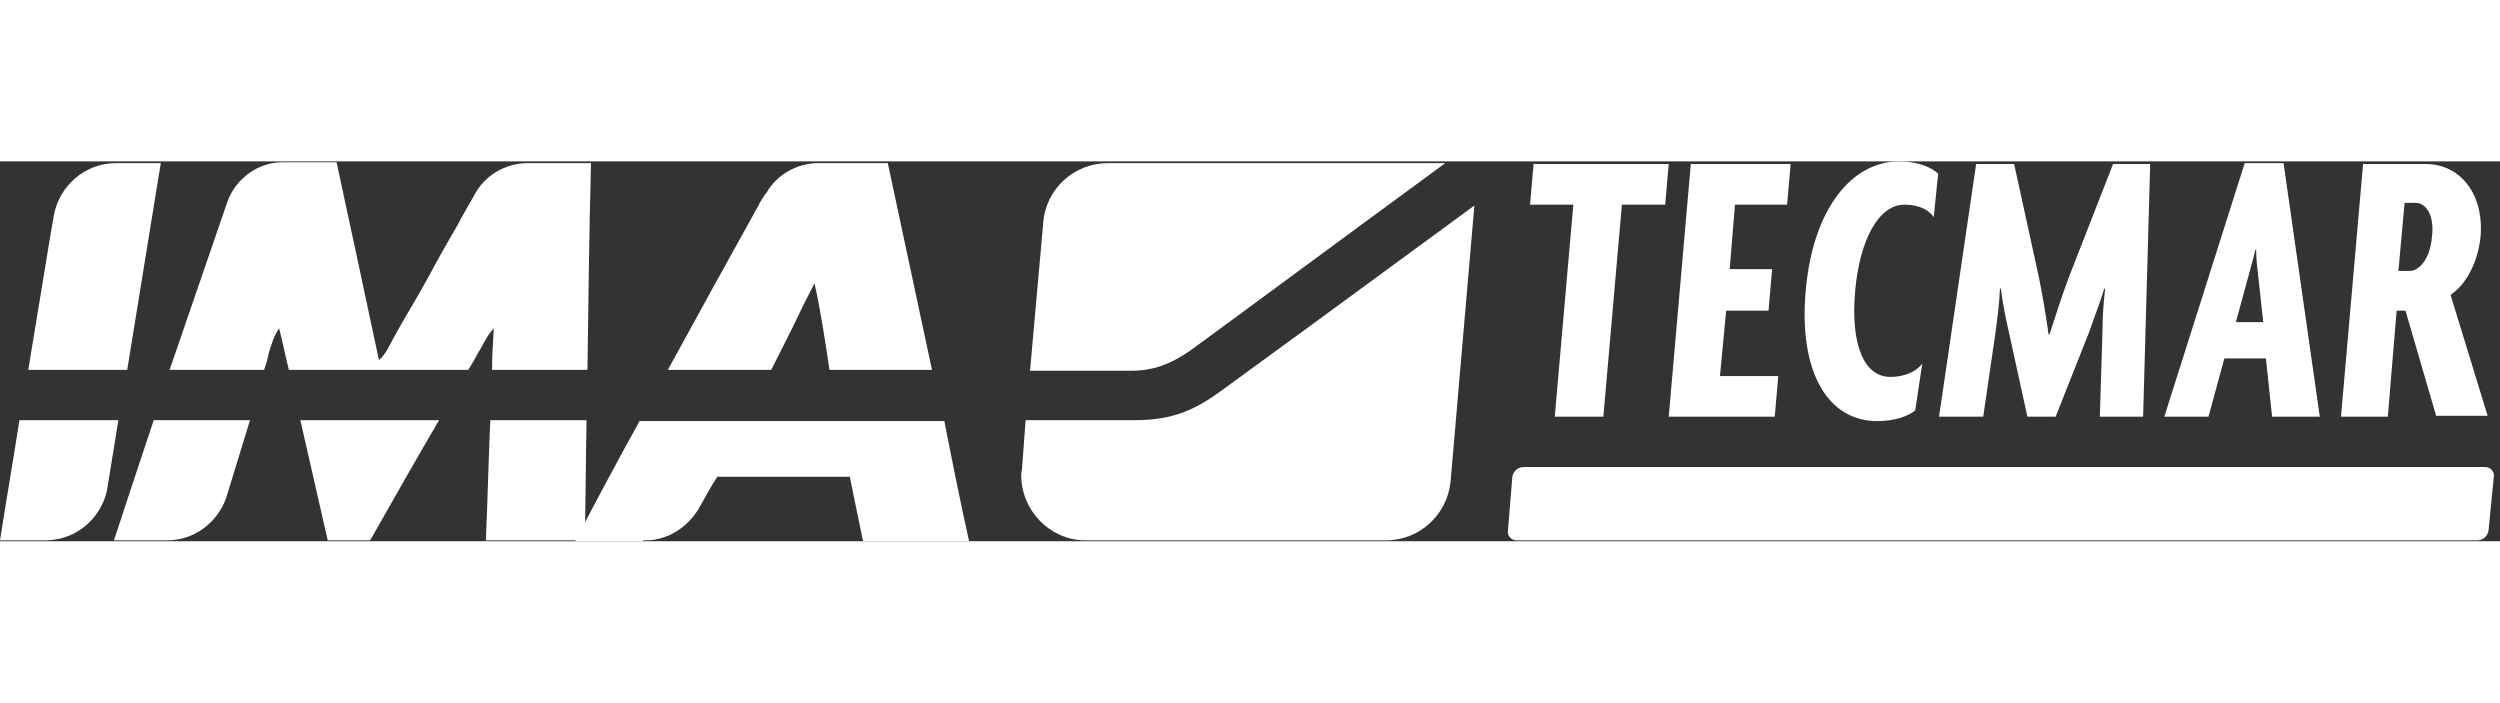
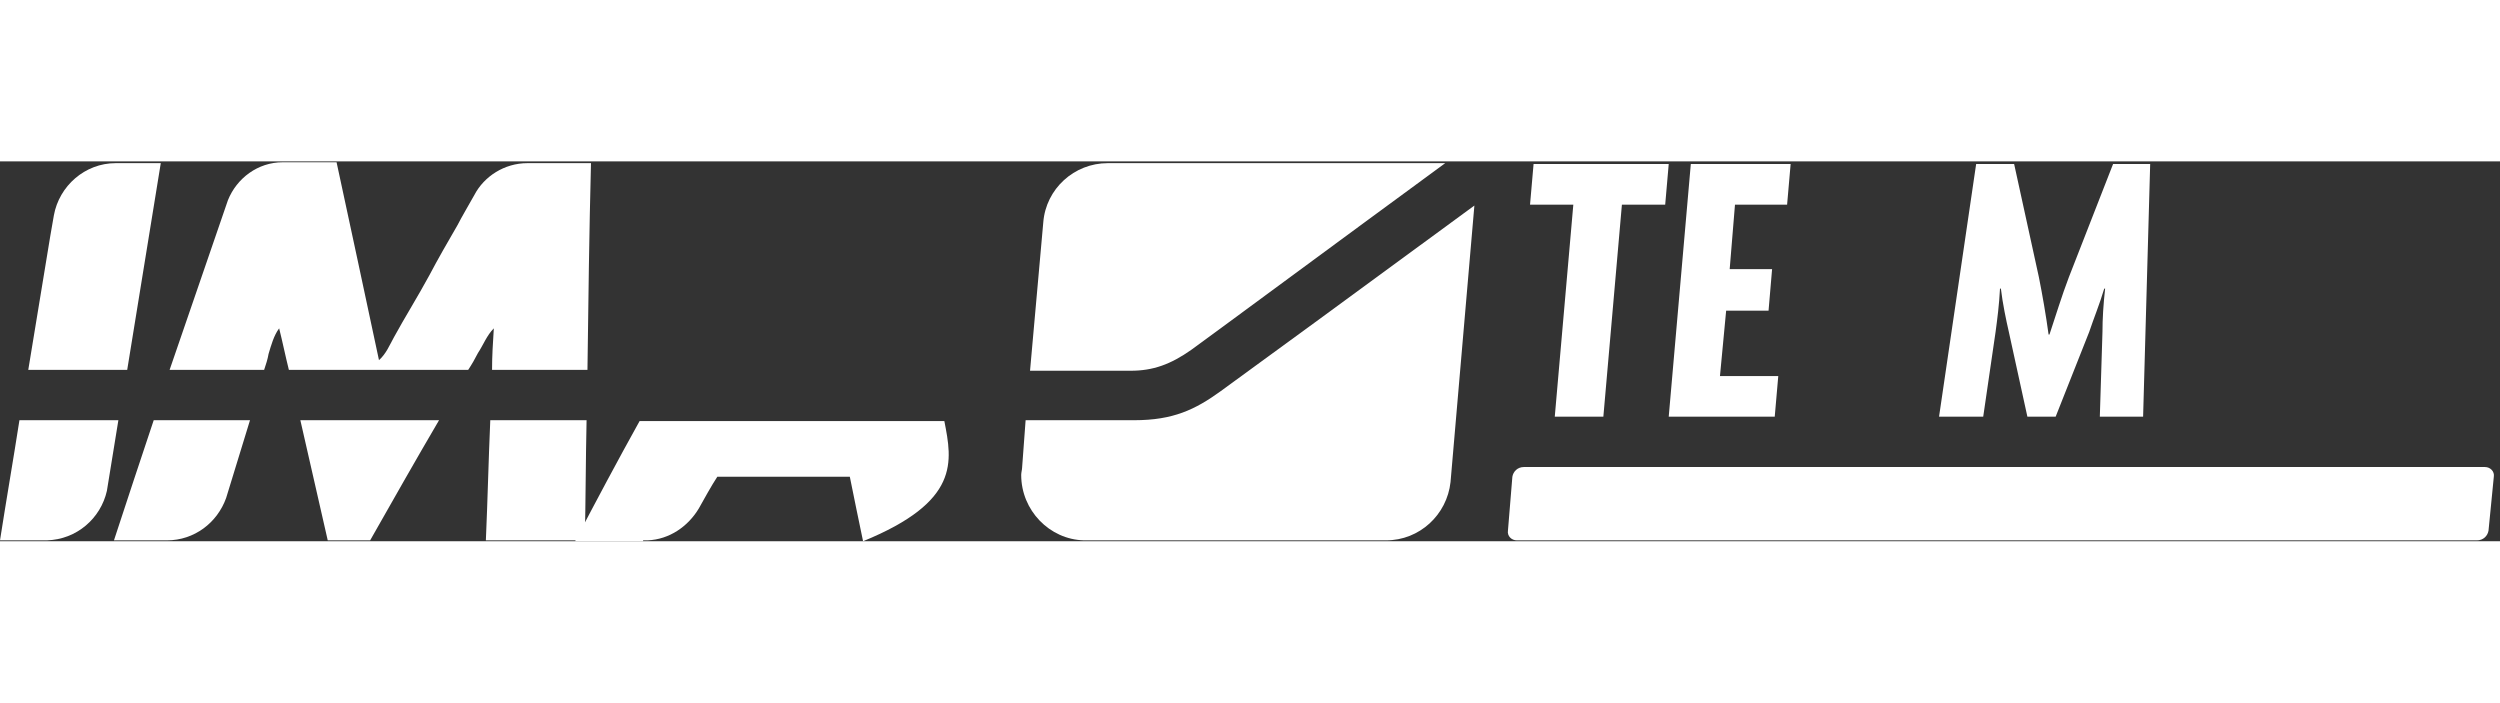
<svg xmlns="http://www.w3.org/2000/svg" width="153" height="43" viewBox="0 0 283 43" fill="none">
  <rect x="0" y="0" width="283" height="43" fill="#333333" stroke="none" />
  <path d="M281.7 41.8C281.6 42.4 281.1 42.9 280.4 42.9H171.7C171.1 42.9 170.6 42.4 170.7 41.8L171.2 35.7C171.3 35.1 171.8 34.6 172.5 34.6H281.3C281.9 34.6 282.4 35.1 282.3 35.7L281.7 41.8Z" fill="white" />
  <path d="M237.7 28.9L238 19.3C238 17.8 238.1 16.2 238.3 14.4H238.2C237.7 16.1 237 17.8 236.5 19.3L232.7 28.9H229.5L227.4 19.3C227.1 18 226.7 16.1 226.5 14.4H226.4C226.3 16.3 226.1 17.8 225.9 19.3L224.5 28.9H219.5L223.7 0.3H228L230.8 13.1C231.2 15.1 231.6 17.4 231.9 19.6H232C232.7 17.5 233.4 15.2 234.2 13.1L239.2 0.3H243.4L242.6 28.9H237.7Z" fill="white" />
-   <path d="M257.2 28.9L256.5 22.3H251.8L250 28.9H245L254.1 0.2H258.5L262.6 28.9H257.2ZM255.6 12.7C255.5 11.9 255.4 11 255.4 10H255.3C255.1 11 254.8 11.9 254.6 12.7L253.1 18.2H256.2L255.6 12.7Z" fill="white" />
  <path d="M183.6 4.9L181.5 28.9H176L178.1 4.9H173.2L173.6 0.3H188.9L188.5 4.9H183.6Z" fill="white" />
  <path d="M188.9 28.9L191.4 0.3H202.7L202.3 4.9H196.4L195.8 12.2H200.6L200.2 16.9H195.4L194.7 24.3H201.3L200.9 28.9H188.9Z" fill="white" />
-   <path d="M275.8 28.9L272.3 16.9H271.3L270.3 28.9H265L267.5 0.3H274.6C278.5 0.3 281.2 3.7 280.8 8.5C280.5 11.5 279.1 14 277.4 15.1L281.6 28.8H275.8V28.9ZM273.5 4.7H272.2L271.5 12.4H272.8C273.8 12.4 275.1 11.1 275.3 8.5C275.6 6.1 274.6 4.7 273.5 4.7Z" fill="white" />
  <path d="M125.4 0.2C121.6 0.2 118.4 3.1 118.1 6.9L116.6 23.7H128C130.5 23.7 132.5 23 134.9 21.3C136.3 20.3 152 8.7 163.6 0.2H125.4ZM138.2 26C135.3 28.1 132.8 29.3 128.4 29.3H128.1H116.1L115.7 34.7C115.7 34.9 115.6 35.2 115.6 35.5C115.6 39.5 118.8 42.8 122.7 42.9H156.8H156.9C160.7 42.9 163.8 40 164.2 36.3L166.9 5C155.6 13.3 139.6 25 138.2 26Z" fill="white" />
  <path d="M37.1 42.9H41.9C44.4 38.5 47 33.9 49.7 29.3H34L37.1 42.9Z" fill="white" />
  <path d="M55 42.9H66.2C66.3 38.4 66.3 33.9 66.4 29.3H55.5C55.3 33.8 55.2 38.4 55 42.9Z" fill="white" />
  <path d="M18.9 42.9C22 42.9 24.6 40.9 25.6 38.1C26.3 35.8 27.6 31.6 28.3 29.3H17.4C15.9 33.8 14.4 38.3 12.9 42.9H18.9Z" fill="white" />
  <path d="M5.7 8.4L6.1 6.1C6.7 2.8 9.6 0.2 13.1 0.2H18.2L14.4 23.6H3.2L5.7 8.4Z" fill="white" />
  <path d="M12.1 37.3C11.4 40.4 8.7 42.8 5.3 42.9H5.1H0C0.7 38.4 1.5 33.8 2.2 29.3H13.4L12.1 37.3Z" fill="white" />
-   <path d="M72.8 42.9C72.9 42.9 73 42.9 73.2 42.9C73.2 42.9 73.2 42.9 73.3 42.9C75.8 42.8 77.9 41.3 79.1 39.3C79.6 38.4 80.6 36.6 81.2 35.7H96.2C96.7 38.2 97.2 40.6 97.7 43H109.7C108.7 38.5 107.8 34 106.9 29.4H72.4C69.9 33.9 67.5 38.4 65.1 43H68H72.8V42.9Z" fill="white" />
-   <path d="M100.5 0.2H92.5H92.4C90 0.3 87.9 1.6 86.8 3.5C86.4 4 86.1 4.5 85.8 5.1C82.4 11.2 79 17.4 75.6 23.6H87.3C88.3 21.6 89.4 19.5 90.4 17.4C91 16.1 91.6 15 92.2 13.8C92.9 16.9 93.4 20.3 93.9 23.6H105.5L100.5 0.2Z" fill="white" />
+   <path d="M72.8 42.9C72.9 42.9 73 42.9 73.2 42.9C73.2 42.9 73.2 42.9 73.3 42.9C75.8 42.8 77.9 41.3 79.1 39.3C79.6 38.4 80.6 36.6 81.2 35.7H96.2C96.7 38.2 97.2 40.6 97.7 43C108.7 38.5 107.8 34 106.9 29.4H72.4C69.9 33.9 67.5 38.4 65.1 43H68H72.8V42.9Z" fill="white" />
  <path d="M19.2 23.6H29.9C30.1 23 30.3 22.4 30.4 21.8C30.7 20.8 31 19.7 31.6 18.9C32 20.5 32.3 22 32.7 23.6H53C53.4 23 53.8 22.3 54.1 21.7C54.7 20.8 55.1 19.7 55.9 18.9C55.8 20.5 55.7 22 55.7 23.6H66.5C66.6 15.8 66.7 7.9 66.9 0.2H59.7C57.1 0.2 54.8 1.7 53.7 3.8C53.2 4.7 52.2 6.4 51.8 7.2C50.7 9.1 49.6 11 48.6 12.9C47.3 15.3 45.8 17.7 44.6 19.9C44.1 20.8 43.7 21.8 42.9 22.5C41.3 15 39.7 7.5 38.1 0.1H32.1C32.1 0.1 32.1 0.1 32 0.1C29.2 0.1 26.8 1.9 25.8 4.4L19.2 23.6Z" fill="white" />
-   <path d="M218.9 6.3C218.4 5.6 217.4 4.9 215.6 4.9C212.6 4.9 210.5 9 210 14.7C209.5 20.3 210.8 24.4 214 24.4C215.6 24.4 216.9 23.8 217.6 22.9L216.8 28.2C215.9 28.9 214.4 29.4 212.5 29.4C207 29.4 203.6 24 204.4 14.7C205.2 5.4 209.6 0 215 0C217.1 0 218.7 0.7 219.4 1.4L218.9 6.3Z" fill="white" />
</svg>